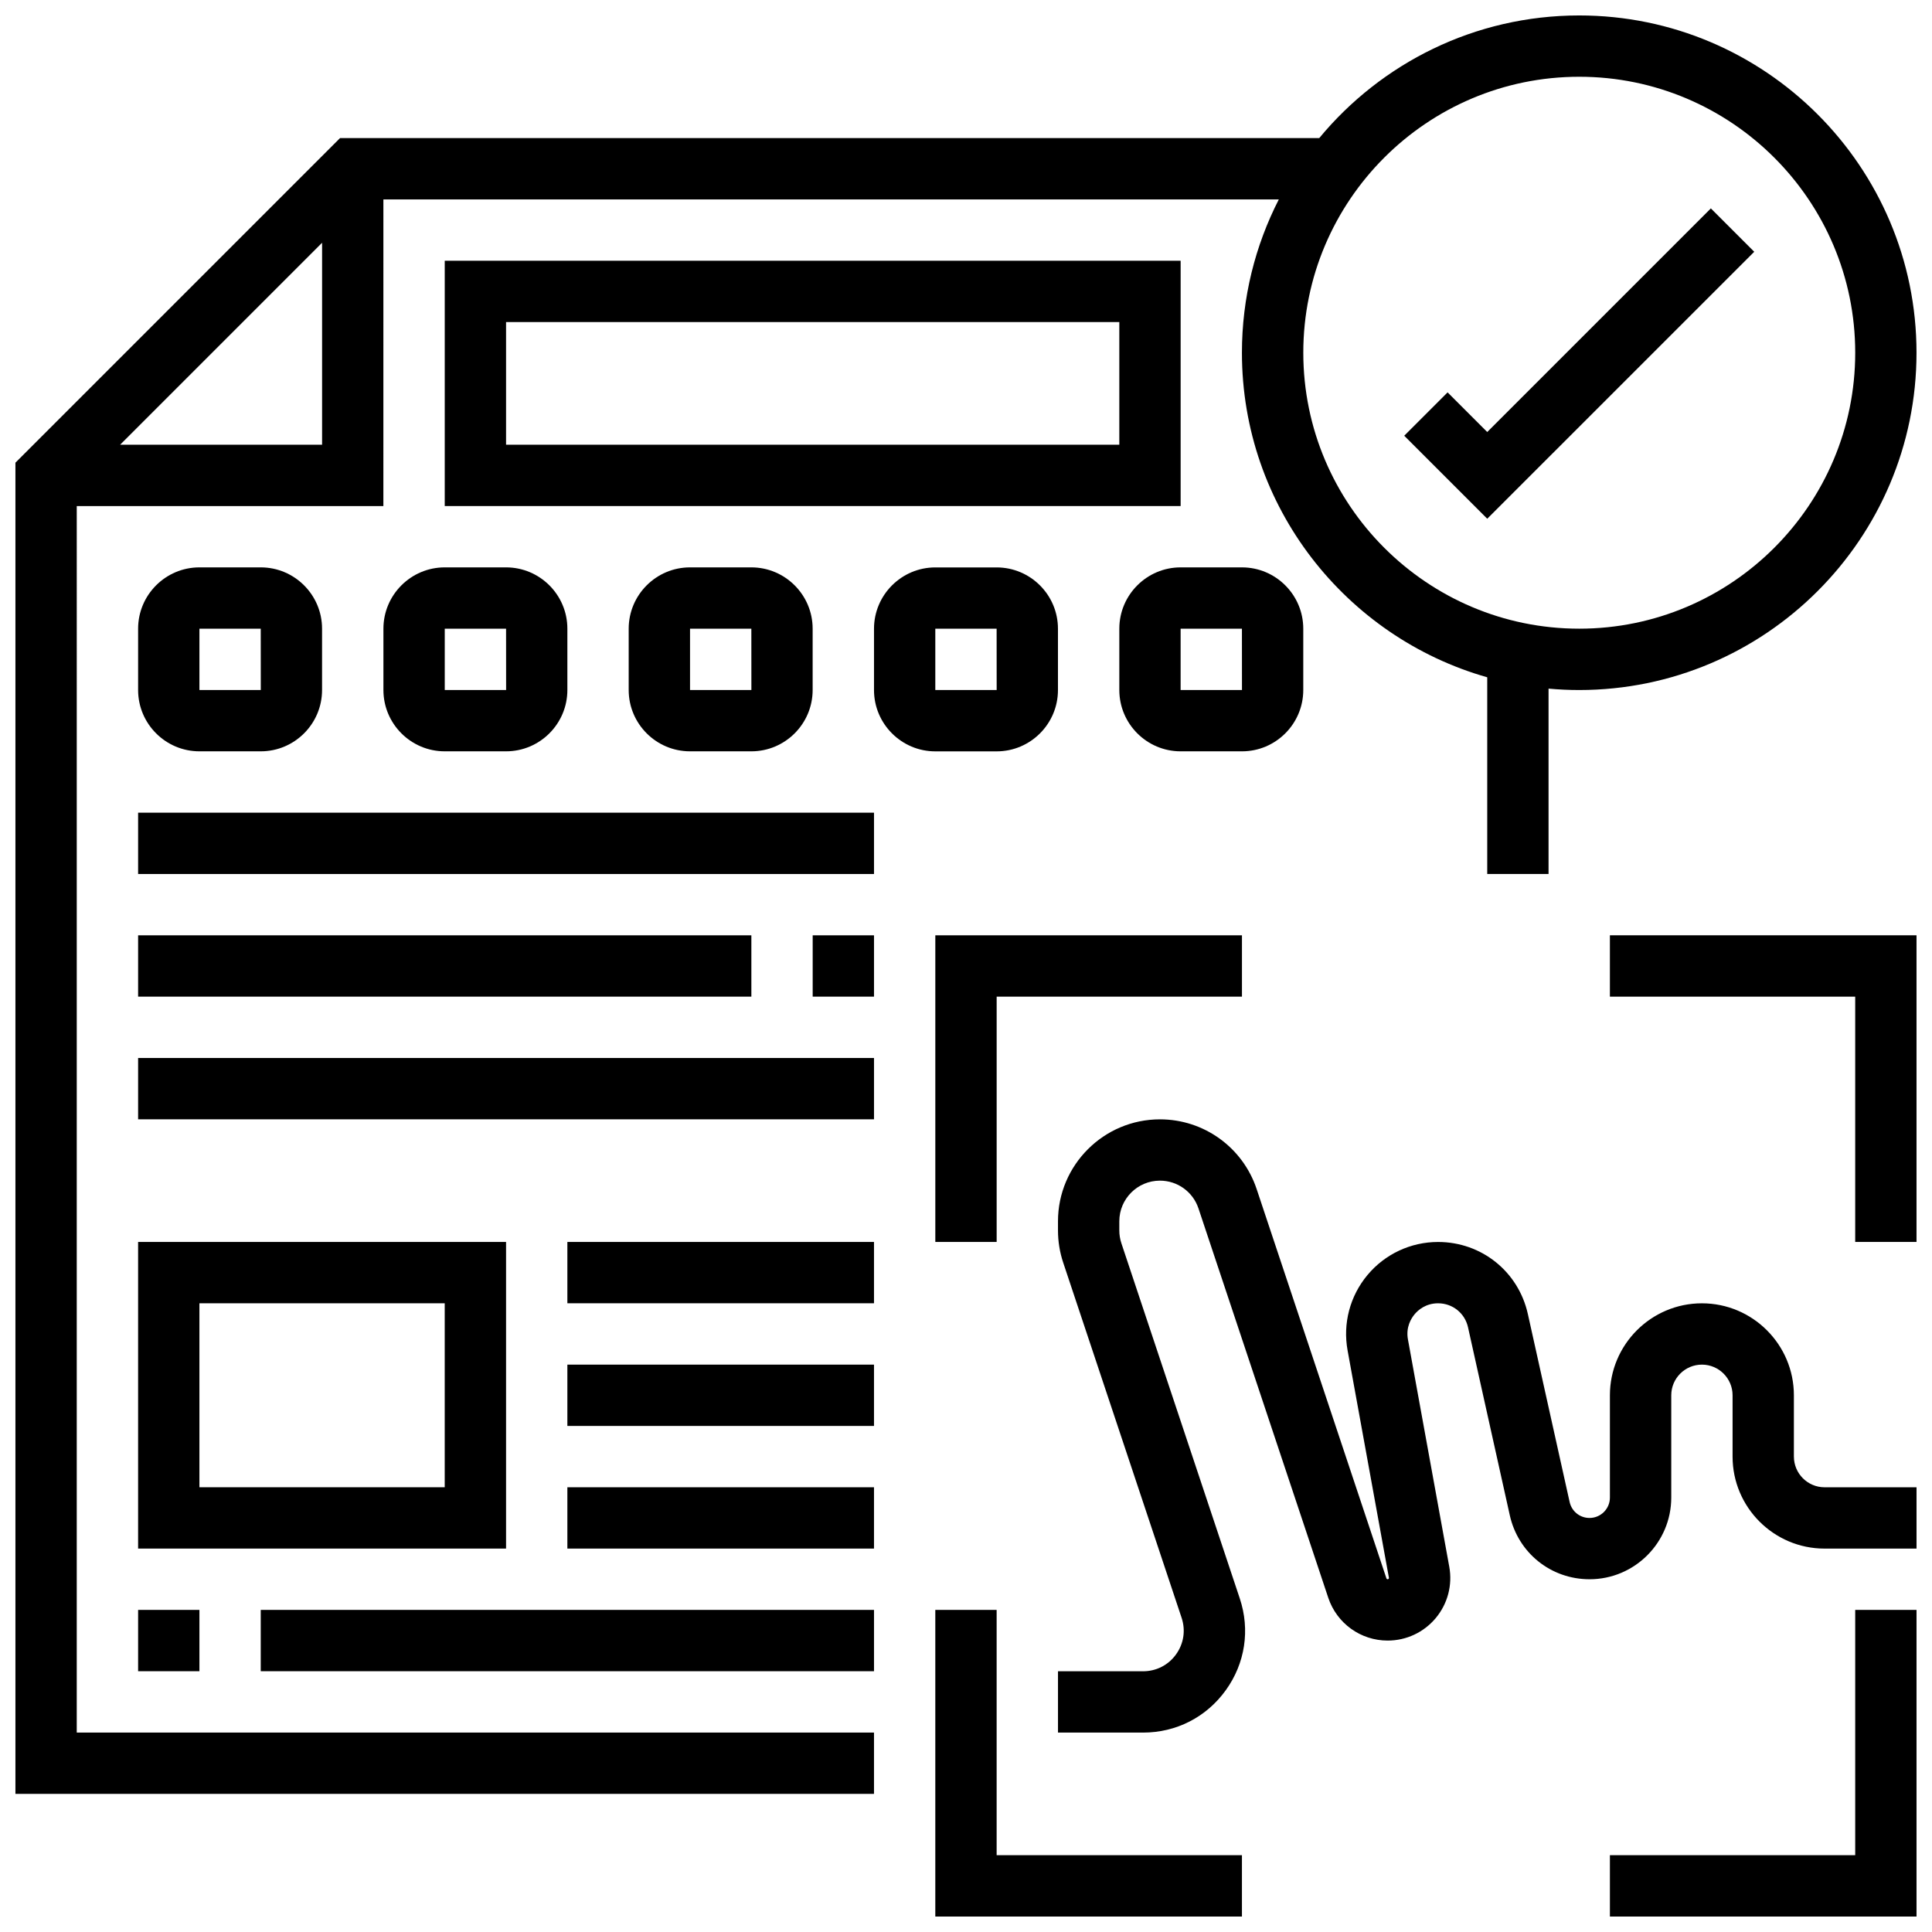
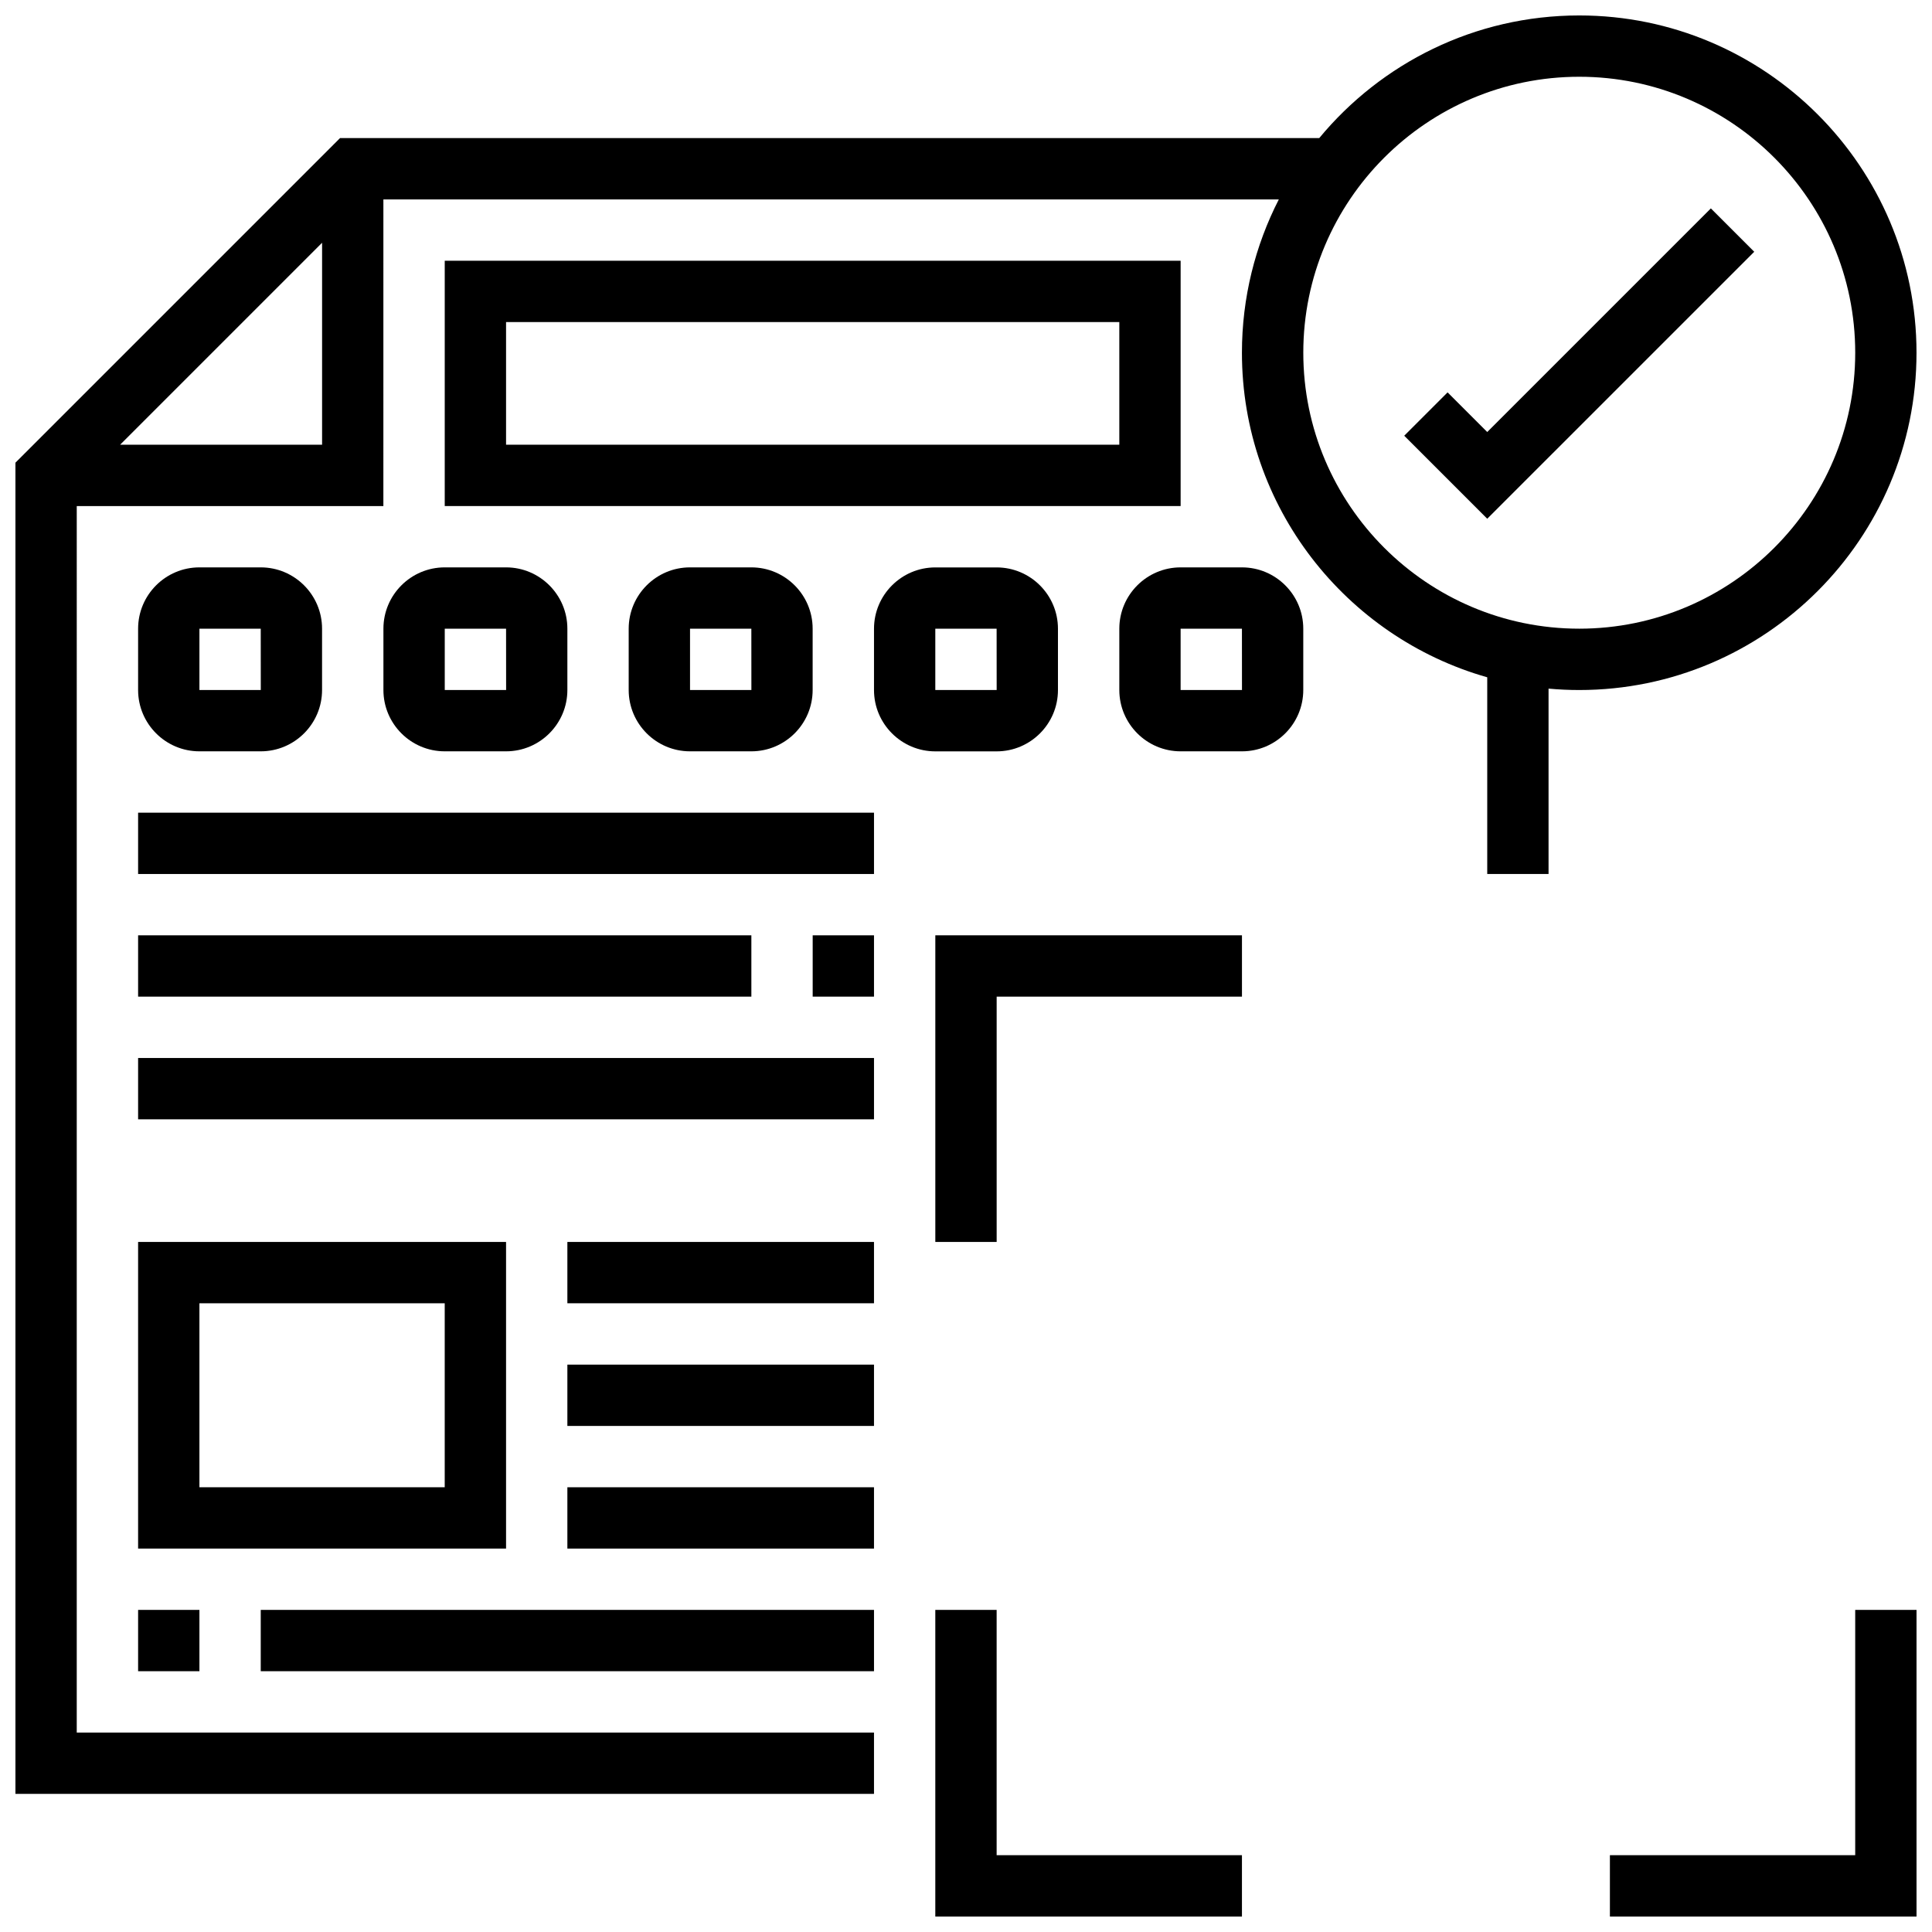
<svg xmlns="http://www.w3.org/2000/svg" width="800px" height="800px" version="1.1" viewBox="144 144 512 512">
  <defs>
    <clipPath id="e">
      <path d="m148.09 148.09h503.81v471.91h-503.81z" />
    </clipPath>
    <clipPath id="d">
      <path d="m570 570h81.902v81.902h-81.902z" />
    </clipPath>
    <clipPath id="c">
      <path d="m570 391h81.902v83h-81.902z" />
    </clipPath>
    <clipPath id="b">
      <path d="m391 570h83v81.902h-83z" />
    </clipPath>
    <clipPath id="a">
-       <path d="m424 440h227.9v164h-227.9z" />
-     </clipPath>
+       </clipPath>
  </defs>
  <path d="m608.89 210.72-11.492-11.492-59.262 59.262-10.508-10.508-11.492 11.492 22 21.996z" />
  <g clip-path="url(#e)">
    <path d="m164.34 278.11h81.258l0.004-81.262h237.3c-6.25 12.199-9.777 26.012-9.777 40.633 0 40.84 27.531 75.371 65.008 86.008v52.133h16.25v-49.129c2.676 0.242 5.387 0.371 8.125 0.371 49.285 0 89.387-40.098 89.387-89.387 0-49.285-40.098-89.383-89.383-89.383-27.699 0-52.492 12.664-68.902 32.504h-259.5l-86.02 86.02v352.78h227.53v-16.25h-211.28zm398.18-113.77c40.324 0 73.133 32.809 73.133 73.133 0 40.324-32.809 73.133-73.133 73.133s-73.133-32.809-73.133-73.133c-0.004-40.324 32.805-73.133 73.133-73.133zm-386.68 97.512 53.516-53.516v53.516z" />
  </g>
  <g clip-path="url(#d)">
    <path d="m635.65 635.65h-65.008v16.25h81.258v-81.258h-16.25z" />
  </g>
  <g clip-path="url(#c)">
-     <path d="m570.64 408.12h65.008v65.008h16.25v-81.262h-81.258z" />
-   </g>
+     </g>
  <g clip-path="url(#b)">
    <path d="m408.12 570.64h-16.254v81.258h81.262v-16.25h-65.008z" />
  </g>
  <path d="m391.87 473.13h16.254v-65.008h65.008v-16.254h-81.262z" />
  <g clip-path="url(#a)">
    <path d="m619.4 530.02v-16.25c0-13.441-10.934-24.379-24.379-24.379-13.441 0-24.379 10.938-24.379 24.379v27.102c0 2.977-2.422 5.402-5.402 5.402-2.551 0-4.719-1.738-5.273-4.231l-11.07-49.816c-2.492-11.242-12.277-19.09-23.789-19.09-7.25 0-14.07 3.191-18.715 8.758-4.644 5.562-6.566 12.848-5.269 19.977l10.953 60.246c0.012 0.059 0.027 0.156-0.074 0.281-0.102 0.121-0.203 0.121-0.262 0.121-0.148 0-0.277-0.094-0.324-0.234l-34.395-103.18c-3.684-11.047-13.98-18.469-25.629-18.469-14.895 0-27.016 12.121-27.016 27.016v2.422c0 2.906 0.465 5.781 1.387 8.543l31.375 94.117c1.105 3.324 0.57 6.856-1.48 9.699-2.047 2.84-5.231 4.469-8.73 4.469h-22.551v16.25h22.547c8.789 0 16.777-4.09 21.914-11.219 5.141-7.129 6.492-16.004 3.711-24.34l-31.371-94.117c-0.367-1.102-0.551-2.246-0.551-3.406v-2.422c0-5.934 4.828-10.766 10.766-10.766 4.641 0 8.742 2.957 10.211 7.359l34.395 103.18c2.262 6.789 8.59 11.348 15.742 11.348 4.934 0 9.578-2.172 12.742-5.961 3.16-3.789 4.469-8.746 3.586-13.602l-10.953-60.242c-0.594-3.254 0.848-5.566 1.754-6.66 0.91-1.09 2.93-2.918 6.238-2.918 3.836 0 7.098 2.617 7.93 6.359l11.07 49.816c2.219 9.984 10.91 16.957 21.137 16.957 11.938 0 21.652-9.715 21.652-21.652v-27.102c0-4.481 3.644-8.125 8.125-8.125s8.125 3.644 8.125 8.125v16.25c0 13.441 10.934 24.379 24.379 24.379h24.379v-16.25h-24.379c-4.477 0-8.125-3.644-8.125-8.125z" />
  </g>
  <path d="m456.88 213.1h-195.02v65.008h195.02zm-16.25 48.754h-162.52v-32.504h162.52z" />
  <path d="m196.85 294.36c-8.961 0-16.25 7.293-16.25 16.25v16.25c0 8.961 7.293 16.25 16.25 16.25h16.25c8.961 0 16.25-7.293 16.25-16.25v-16.25c0-8.961-7.293-16.25-16.25-16.25zm16.254 32.504h-16.254v-16.25h16.25l0.012 16.25h-0.008z" />
  <path d="m261.86 294.36c-8.961 0-16.25 7.293-16.25 16.25v16.25c0 8.961 7.293 16.25 16.25 16.25h16.25c8.961 0 16.25-7.293 16.25-16.25v-16.25c0-8.961-7.293-16.25-16.25-16.25zm16.254 32.504h-16.25v-16.25h16.25l0.012 16.25h-0.012z" />
  <path d="m326.86 294.36c-8.961 0-16.25 7.293-16.25 16.25v16.25c0 8.961 7.293 16.25 16.25 16.25h16.25c8.961 0 16.25-7.293 16.25-16.25v-16.25c0-8.961-7.293-16.25-16.25-16.25zm16.254 32.504h-16.25v-16.25h16.25l0.012 16.25h-0.012z" />
  <path d="m408.12 343.12c8.961 0 16.25-7.293 16.25-16.25v-16.25c0-8.961-7.293-16.25-16.25-16.25h-16.25c-8.961 0-16.25 7.293-16.25 16.25v16.25c0 8.961 7.293 16.25 16.25 16.25zm-16.254-32.504h16.25l0.012 16.25h-0.012-16.25z" />
  <path d="m489.38 326.86v-16.25c0-8.961-7.293-16.25-16.25-16.25h-16.25c-8.961 0-16.25 7.293-16.25 16.25v16.25c0 8.961 7.293 16.25 16.25 16.25h16.25c8.961 0.004 16.25-7.289 16.25-16.25zm-32.504-16.25h16.25l0.012 16.25h-0.012-16.25z" />
  <path d="m180.6 359.37h195.02v16.25h-195.02z" />
  <path d="m359.37 391.87h16.25v16.25h-16.25z" />
  <path d="m180.6 391.87h162.52v16.25h-162.52z" />
  <path d="m180.6 424.38h195.02v16.25h-195.02z" />
  <path d="m278.11 473.13h-97.512v81.258h97.512zm-16.254 65.008h-65.008v-48.754h65.008z" />
  <path d="m180.6 570.64h16.25v16.25h-16.25z" />
  <path d="m213.1 570.64h162.52v16.25h-162.52z" />
  <path d="m294.36 538.14h81.258v16.25h-81.258z" />
  <path d="m294.36 505.64h81.258v16.25h-81.258z" />
  <path d="m294.36 473.13h81.258v16.25h-81.258z" />
</svg>